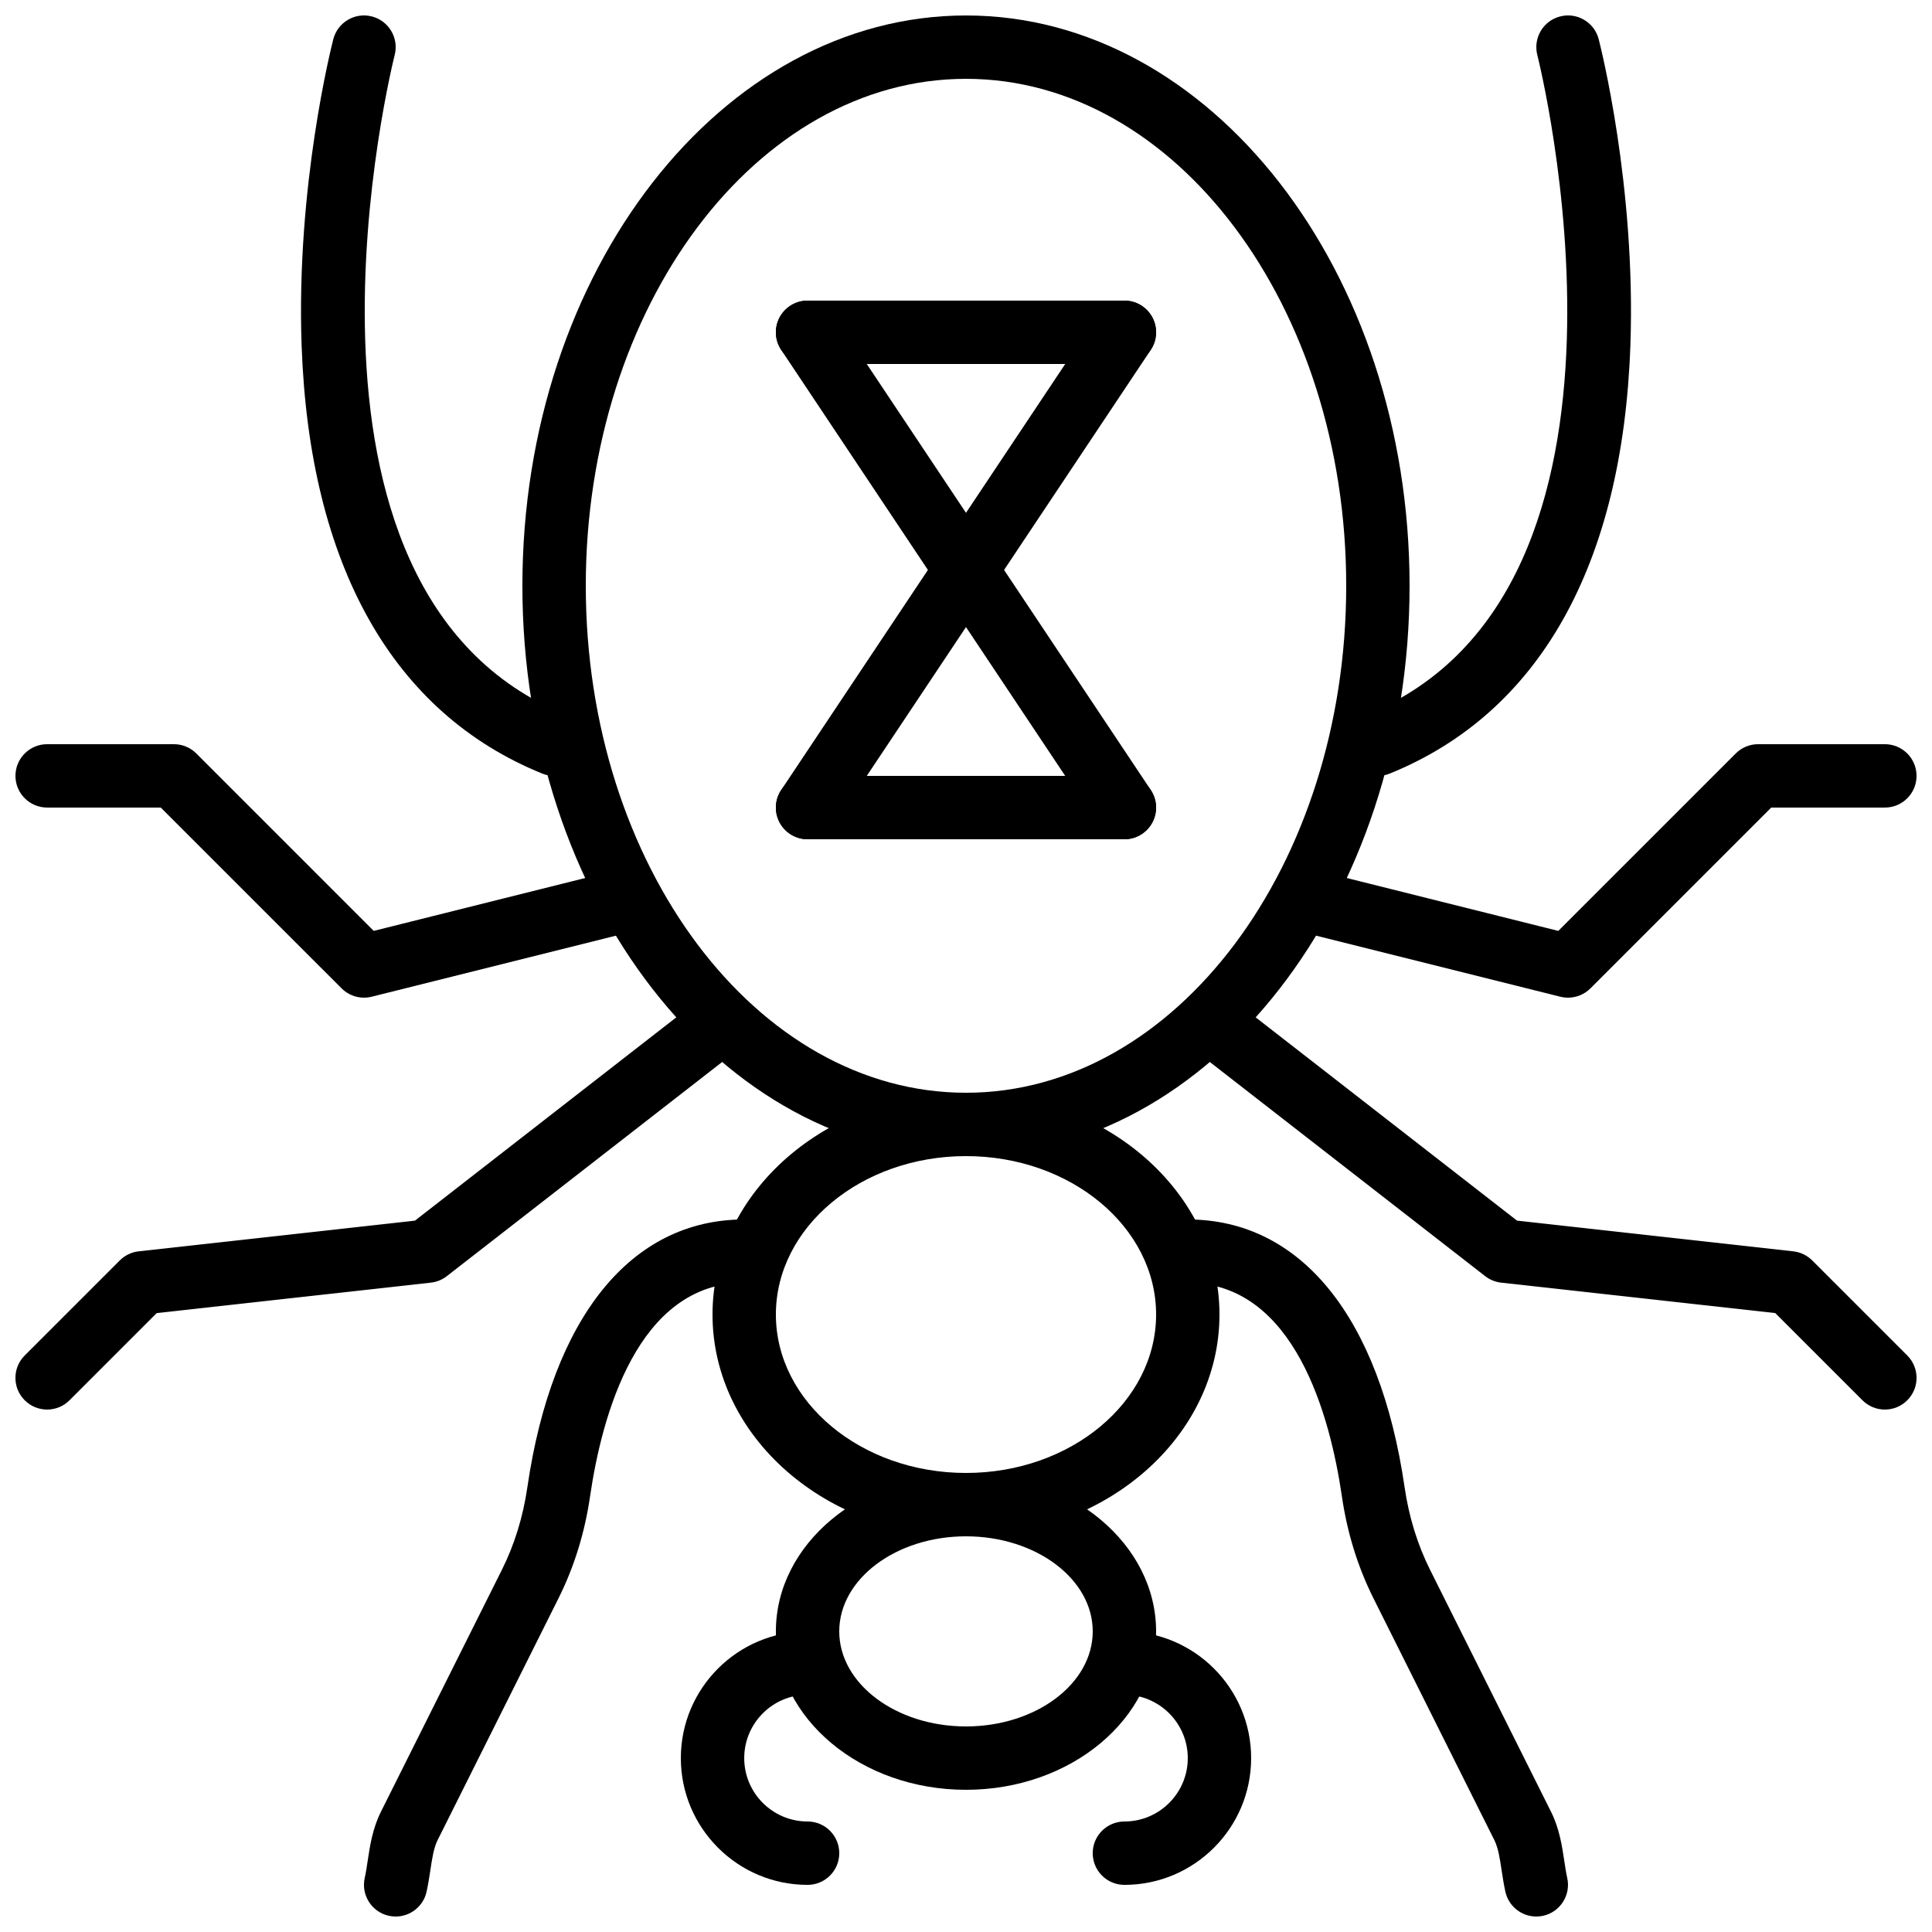
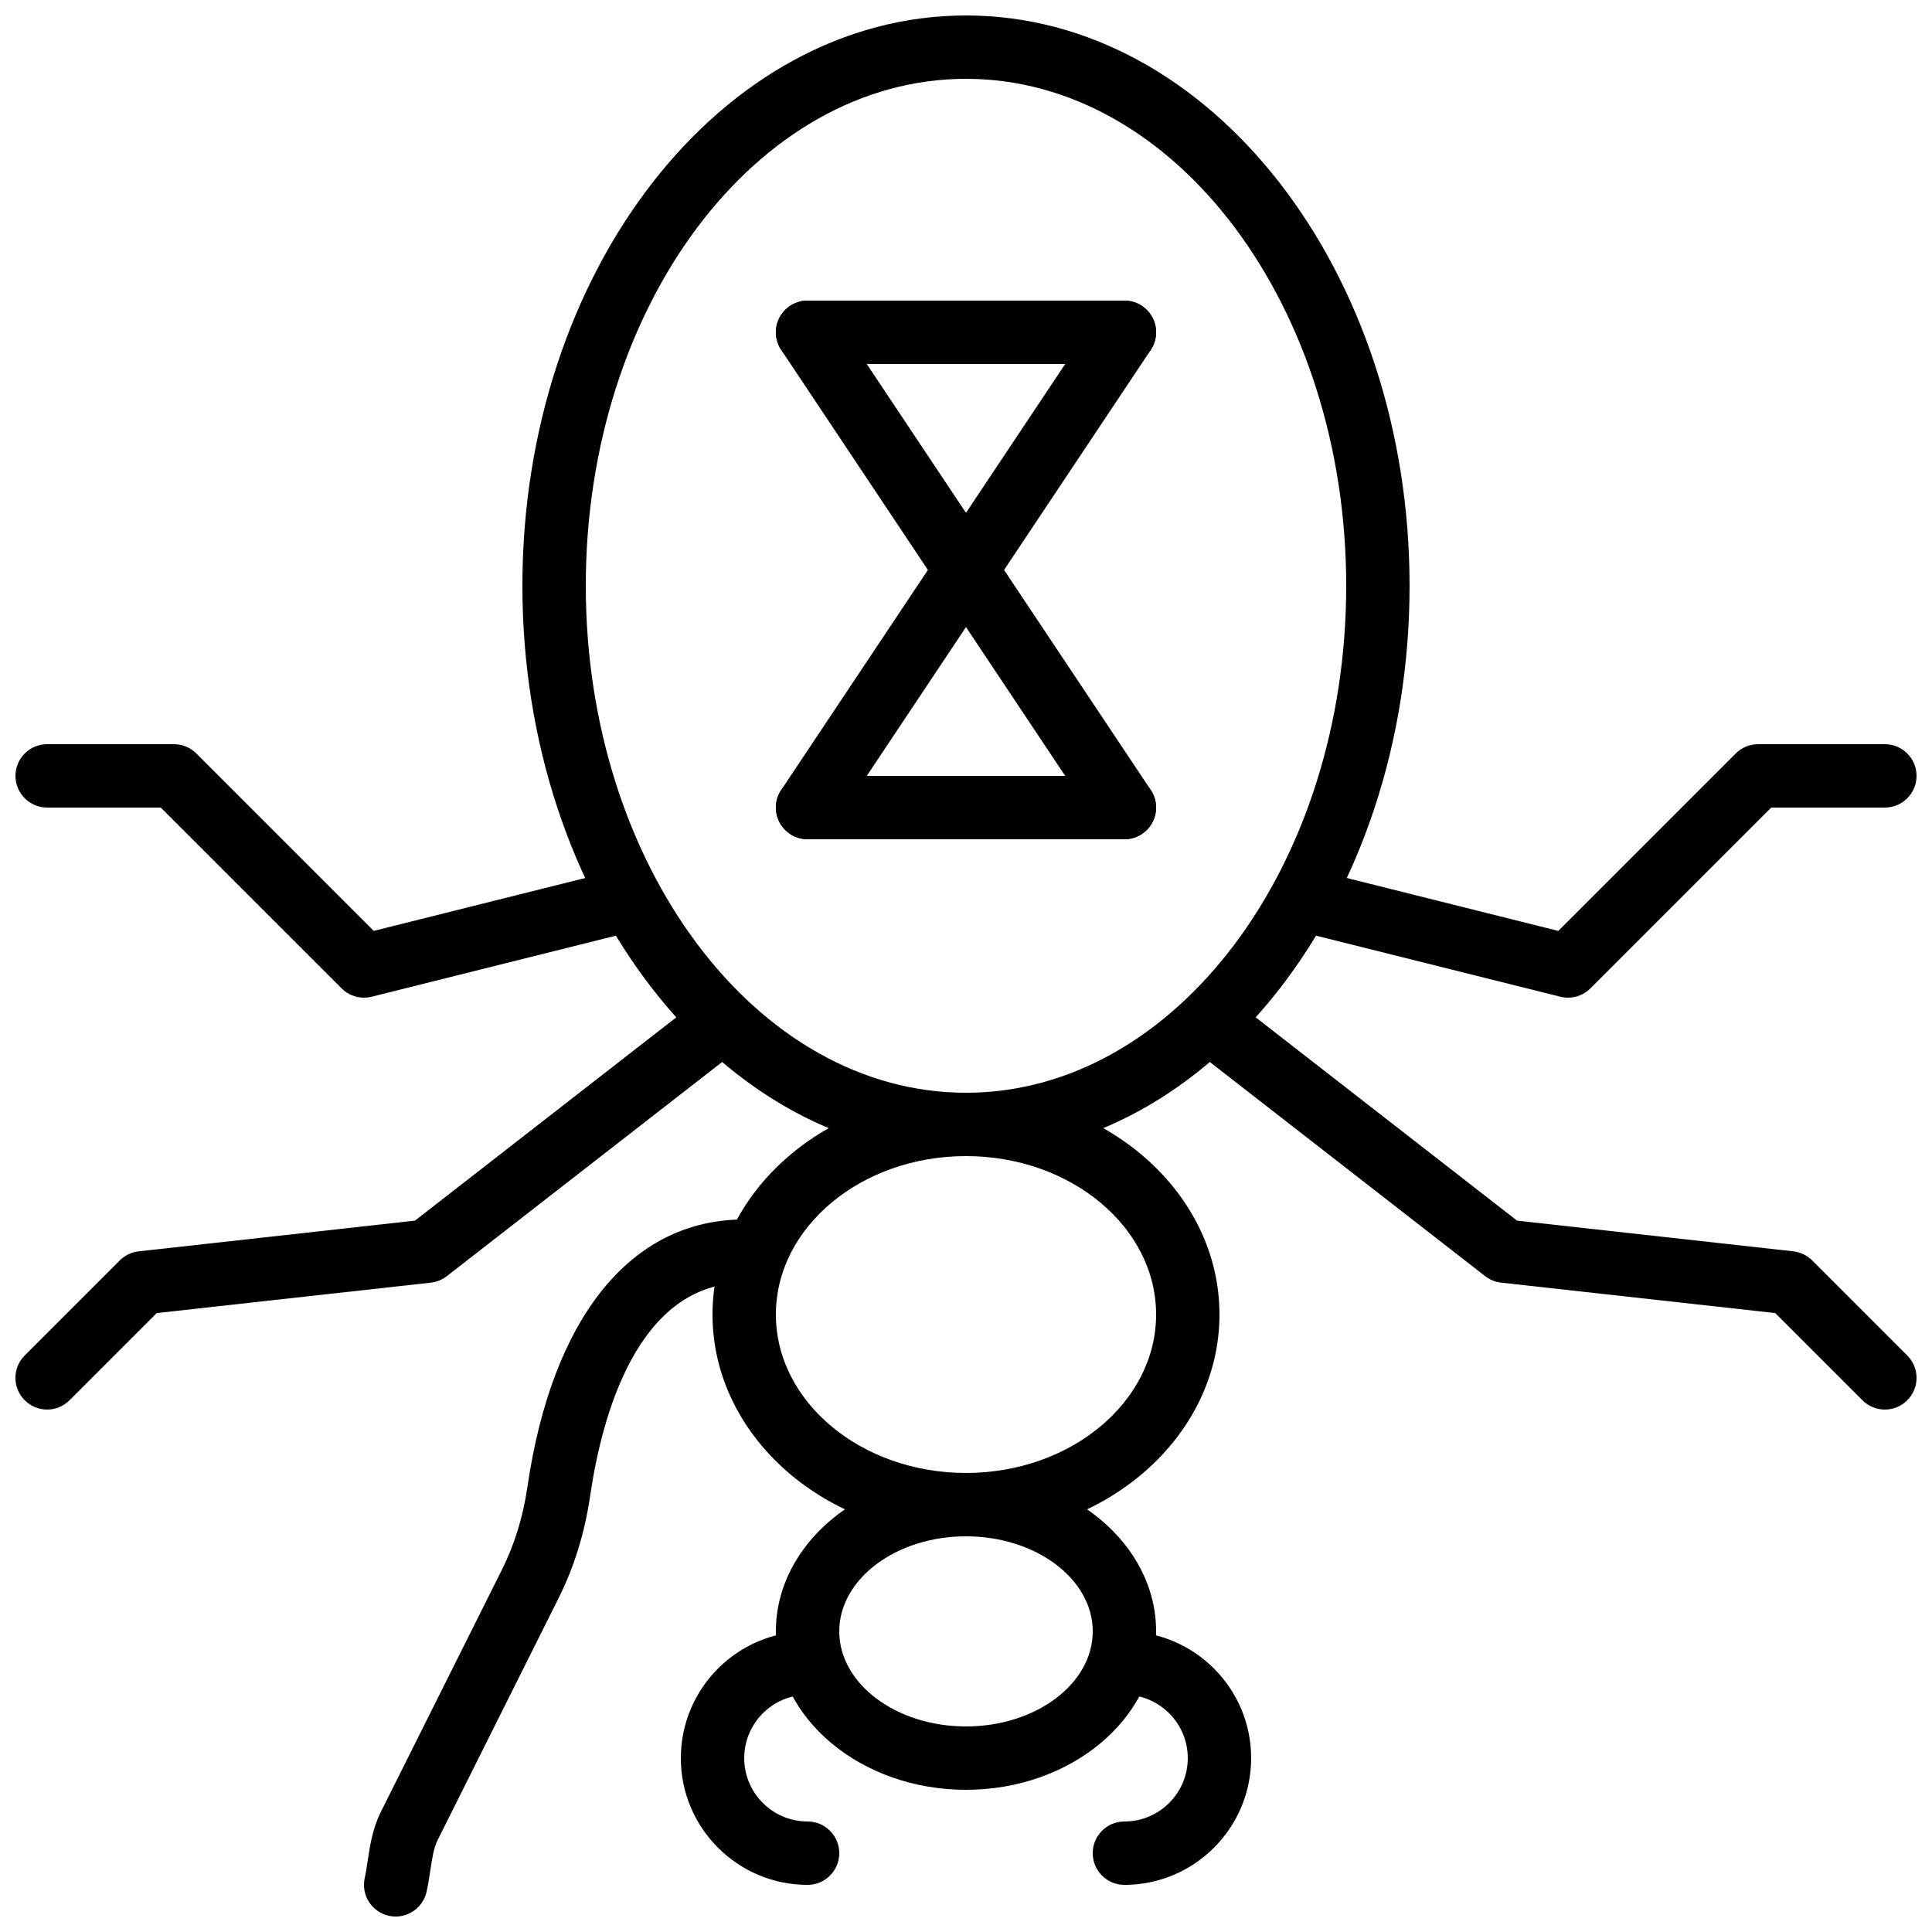
<svg xmlns="http://www.w3.org/2000/svg" width="800px" height="800px" version="1.1" viewBox="144 144 512 512">
  <defs>
    <clipPath id="i">
      <path d="m282 148.09h236v302.91h-236z" />
    </clipPath>
    <clipPath id="h">
-       <path d="m483 341h168.9v68h-168.9z" />
+       <path d="m483 341h168.9v68h-168.9" />
    </clipPath>
    <clipPath id="g">
      <path d="m458 408h193.9v110h-193.9z" />
    </clipPath>
    <clipPath id="f">
      <path d="m450 467h110v184.9h-110z" />
    </clipPath>
    <clipPath id="e">
-       <path d="m500 148.09h77v201.91h-77z" />
-     </clipPath>
+       </clipPath>
    <clipPath id="d">
      <path d="m148.09 341h168.91v68h-168.91z" />
    </clipPath>
    <clipPath id="c">
      <path d="m148.09 408h193.91v110h-193.91z" />
    </clipPath>
    <clipPath id="b">
      <path d="m240 467h110v184.9h-110z" />
    </clipPath>
    <clipPath id="a">
      <path d="m223 148.09h77v201.91h-77z" />
    </clipPath>
  </defs>
  <g clip-path="url(#i)">
    <path d="m400 164.89c-55.562 0-100.76 60.273-100.76 134.35 0 74.074 45.199 134.35 100.76 134.35 55.559 0 100.76-60.273 100.76-134.35 0-74.078-45.203-134.35-100.76-134.35m0 285.49c-64.824 0-117.56-67.805-117.56-151.14 0-83.34 52.734-151.14 117.56-151.14 64.82 0 117.55 67.805 117.55 151.14 0 83.336-52.734 151.14-117.55 151.14" fill-rule="evenodd" />
  </g>
  <path d="m400 450.38c-27.785 0-50.383 18.836-50.383 41.984 0 23.148 22.598 41.984 50.383 41.984s50.379-18.836 50.379-41.984c0-23.148-22.594-41.984-50.379-41.984m0 100.76c-37.039 0-67.176-26.367-67.176-58.777 0-32.41 30.137-58.777 67.176-58.777 37.035 0 67.172 26.367 67.172 58.777 0 32.41-30.137 58.777-67.172 58.777" fill-rule="evenodd" />
  <path d="m400 551.14c-18.523 0-33.59 11.305-33.59 25.191s15.066 25.191 33.59 25.191 33.586-11.305 33.586-25.191-15.062-25.191-33.586-25.191m0 67.176c-27.785 0-50.383-18.836-50.383-41.984 0-23.148 22.598-41.984 50.383-41.984s50.379 18.836 50.379 41.984c0 23.148-22.594 41.984-50.379 41.984" fill-rule="evenodd" />
  <path d="m441.98 643.51c-4.637 0-8.398-3.762-8.398-8.398s3.762-8.398 8.398-8.398c9.262 0 16.793-7.531 16.793-16.793s-7.531-16.793-16.793-16.793c-4.637 0-8.398-3.762-8.398-8.395 0-4.637 3.762-8.398 8.398-8.398 18.523 0 33.586 15.062 33.586 33.586 0 18.523-15.062 33.59-33.586 33.59" fill-rule="evenodd" />
  <path d="m358.02 643.51c-18.523 0-33.59-15.066-33.59-33.59 0-18.523 15.066-33.586 33.59-33.586 4.633 0 8.395 3.762 8.395 8.398 0 4.633-3.762 8.395-8.395 8.395-9.262 0-16.793 7.531-16.793 16.793s7.531 16.793 16.793 16.793c4.633 0 8.395 3.762 8.395 8.398s-3.762 8.398-8.395 8.398" fill-rule="evenodd" />
  <path d="m441.98 240.46h-83.969c-4.637 0-8.398-3.762-8.398-8.395 0-4.637 3.762-8.398 8.398-8.398h83.969c4.633 0 8.395 3.762 8.395 8.398 0 4.633-3.762 8.395-8.395 8.395" fill-rule="evenodd" />
  <path d="m441.98 366.41h-83.969c-4.637 0-8.398-3.762-8.398-8.395 0-4.637 3.762-8.398 8.398-8.398h83.969c4.633 0 8.395 3.762 8.395 8.398 0 4.633-3.762 8.395-8.395 8.395" fill-rule="evenodd" />
  <path d="m358.01 366.41c-1.598 0-3.219-0.453-4.652-1.41-3.856-2.57-4.898-7.785-2.328-11.645l83.969-125.95c2.57-3.863 7.785-4.914 11.648-2.328 3.852 2.57 4.894 7.785 2.324 11.648l-83.969 125.95c-1.621 2.426-4.281 3.734-6.992 3.734" fill-rule="evenodd" />
  <path d="m441.99 366.41c-2.715 0-5.375-1.309-6.996-3.734l-83.969-125.95c-2.57-3.863-1.527-9.078 2.328-11.648 3.852-2.586 9.066-1.535 11.645 2.328l83.969 125.95c2.57 3.859 1.527 9.074-2.324 11.645-1.438 0.957-3.059 1.41-4.652 1.41" fill-rule="evenodd" />
  <g clip-path="url(#h)">
    <path d="m559.54 408.39c-0.68 0-1.359-0.082-2.043-0.25l-67.172-16.793c-4.492-1.129-7.231-5.688-6.106-10.188 1.133-4.492 5.691-7.238 10.184-6.106l62.559 15.645 47.023-47.023c1.57-1.578 3.711-2.457 5.934-2.457h33.59c4.633 0 8.395 3.762 8.395 8.395 0 4.637-3.762 8.398-8.395 8.398h-30.113l-47.918 47.918c-1.598 1.598-3.738 2.461-5.938 2.461" fill-rule="evenodd" />
  </g>
  <g clip-path="url(#g)">
    <path d="m643.51 517.55c-2.152 0-4.301-0.824-5.938-2.461l-23.109-23.109-72.641-8.066c-1.543-0.168-3.004-0.766-4.231-1.715l-75.574-58.777c-3.66-2.856-4.312-8.129-1.477-11.789 2.848-3.668 8.137-4.316 11.789-1.477l73.699 57.324 73.211 8.137c1.898 0.211 3.664 1.059 5.016 2.41l25.188 25.188c3.285 3.285 3.285 8.594 0 11.875-1.637 1.637-3.785 2.461-5.934 2.461" fill-rule="evenodd" />
  </g>
  <g clip-path="url(#f)">
-     <path d="m551.13 651.9c-3.844 0-7.32-2.66-8.188-6.574-0.41-1.863-0.715-3.769-1-5.676-0.453-3.055-0.887-5.938-1.922-7.992l-32.051-64.113c-4.141-8.285-6.953-17.363-8.355-27.004-3.082-21.125-12.484-56.578-40.84-56.578-4.637 0-8.398-3.762-8.398-8.395 0-4.637 3.762-8.398 8.398-8.398 29.941 0 50.883 25.863 57.457 70.945 1.145 7.867 3.418 15.242 6.762 21.918l32.051 64.109c2.215 4.441 2.906 8.992 3.508 13.004 0.227 1.52 0.453 3.051 0.781 4.535 1.008 4.527-1.848 9.012-6.371 10.02-0.613 0.133-1.227 0.199-1.832 0.199" fill-rule="evenodd" />
-   </g>
+     </g>
  <g clip-path="url(#e)">
    <path d="m509.16 349.62c-3.324 0-6.465-1.98-7.781-5.246-1.746-4.301 0.324-9.195 4.625-10.934 80.996-32.84 45.77-173.44 45.402-174.85-1.152-4.492 1.543-9.078 6.035-10.227 4.469-1.176 9.062 1.527 10.23 6.019 0.402 1.57 9.906 38.844 8.395 81.258-2.074 58.09-24.113 97.285-63.758 113.36-1.031 0.422-2.098 0.621-3.148 0.621" fill-rule="evenodd" />
  </g>
  <g clip-path="url(#d)">
    <path d="m240.46 408.39c-2.199 0-4.34-0.863-5.934-2.461l-47.922-47.918h-30.109c-4.637 0-8.398-3.762-8.398-8.398 0-4.633 3.762-8.395 8.398-8.395h33.586c2.227 0 4.367 0.879 5.938 2.457l47.02 47.023 62.559-15.645c4.5-1.133 9.059 1.613 10.184 6.106 1.125 4.5-1.609 9.059-6.102 10.188l-67.176 16.793c-0.68 0.168-1.359 0.25-2.043 0.25" fill-rule="evenodd" />
  </g>
  <g clip-path="url(#c)">
    <path d="m156.49 517.55c-2.152 0-4.301-0.824-5.938-2.461-3.285-3.281-3.285-8.59 0-11.875l25.191-25.188c1.352-1.352 3.113-2.199 5.012-2.41l73.211-8.137 73.699-57.324c3.652-2.84 8.926-2.191 11.789 1.477 2.84 3.66 2.184 8.934-1.477 11.789l-75.574 58.777c-1.223 0.949-2.684 1.547-4.231 1.715l-72.641 8.066-23.109 23.109c-1.637 1.637-3.785 2.461-5.934 2.461" fill-rule="evenodd" />
  </g>
  <g clip-path="url(#b)">
    <path d="m248.86 651.9c-0.605 0-1.215-0.059-1.828-0.199-4.527-1.008-7.383-5.492-6.375-10.02 0.328-1.484 0.555-3.016 0.781-4.535 0.605-4.012 1.293-8.562 3.508-13.004l32.051-64.109c3.344-6.676 5.621-14.051 6.762-21.91 6.574-45.09 27.516-70.953 57.461-70.953 4.633 0 8.395 3.762 8.395 8.398 0 4.633-3.762 8.395-8.395 8.395-28.359 0-37.762 35.453-40.844 56.578-1.402 9.641-4.215 18.719-8.355 27.004l-32.051 64.113c-1.031 2.055-1.469 4.938-1.922 7.992-0.285 1.906-0.59 3.812-1 5.676-0.863 3.914-4.34 6.574-8.188 6.574" fill-rule="evenodd" />
  </g>
  <g clip-path="url(#a)">
-     <path d="m290.84 349.62c-1.051 0-2.117-0.199-3.148-0.621-39.641-16.07-61.684-55.266-63.758-113.36-1.512-42.414 7.992-79.688 8.398-81.258 1.164-4.492 5.758-7.188 10.227-6.019 4.492 1.148 7.188 5.734 6.035 10.227-0.367 1.41-35.594 142.01 45.402 174.85 4.301 1.738 6.375 6.633 4.629 10.934-1.32 3.266-4.461 5.246-7.785 5.246" fill-rule="evenodd" />
-   </g>
+     </g>
</svg>